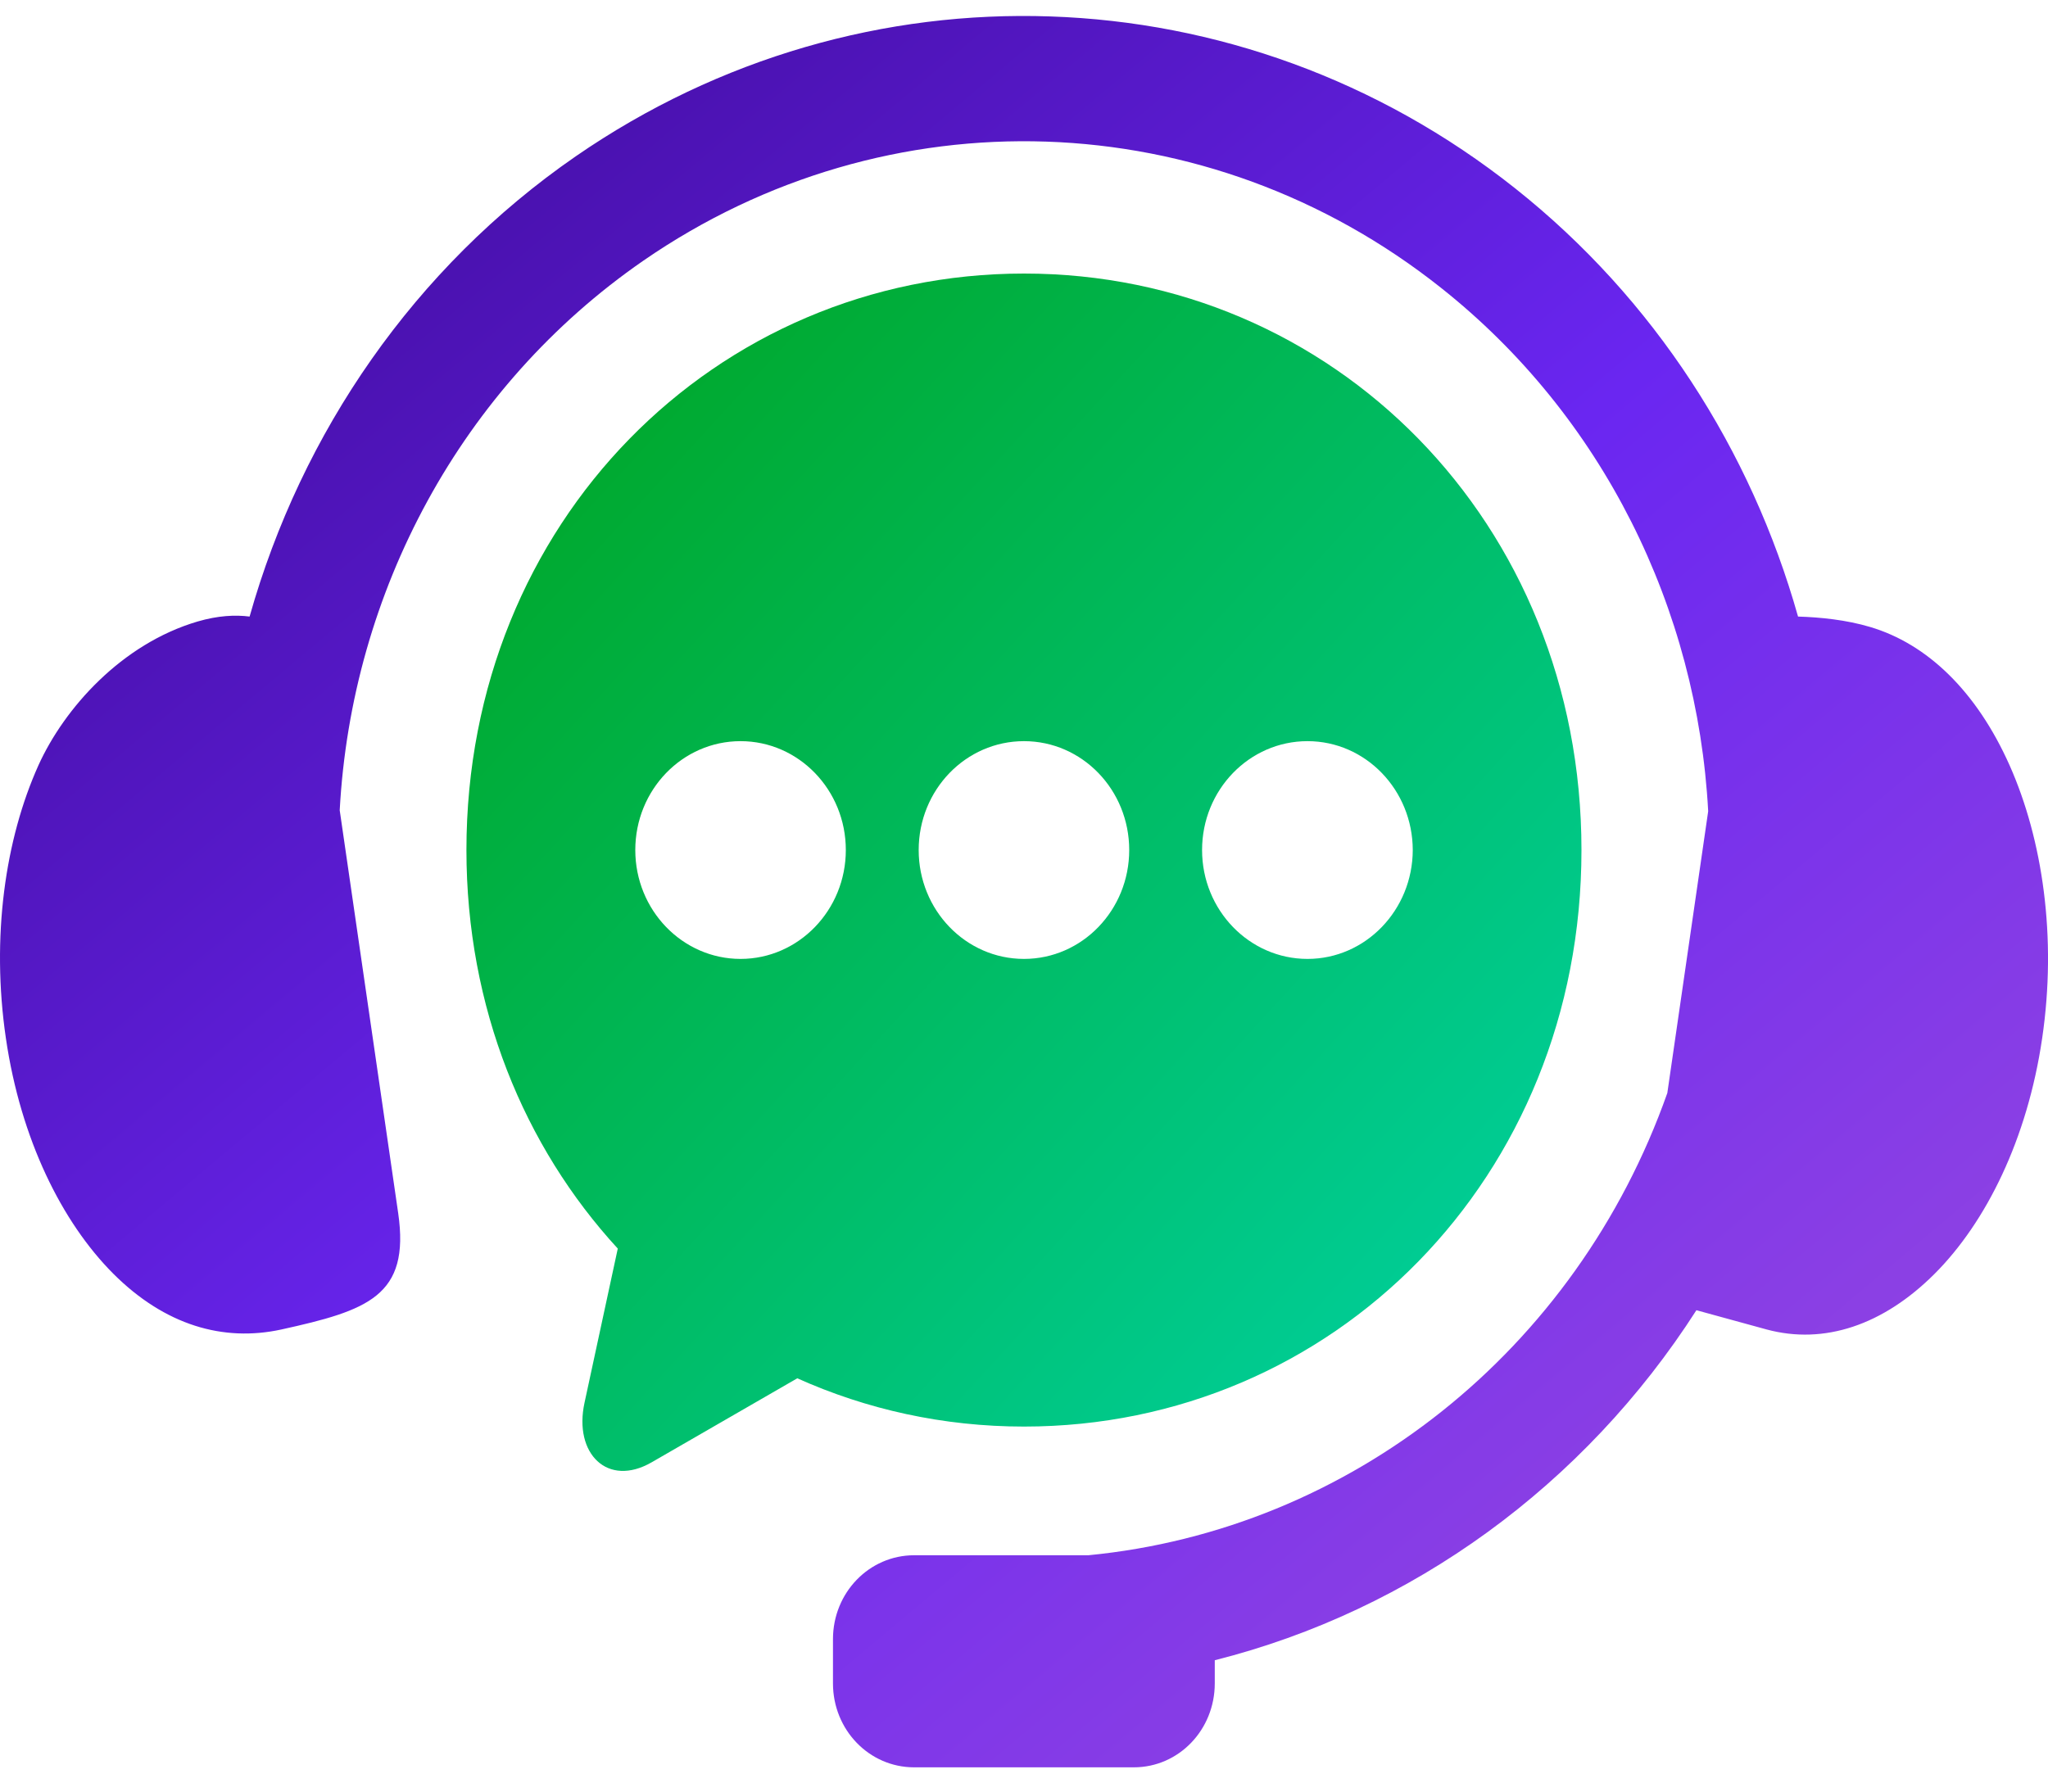
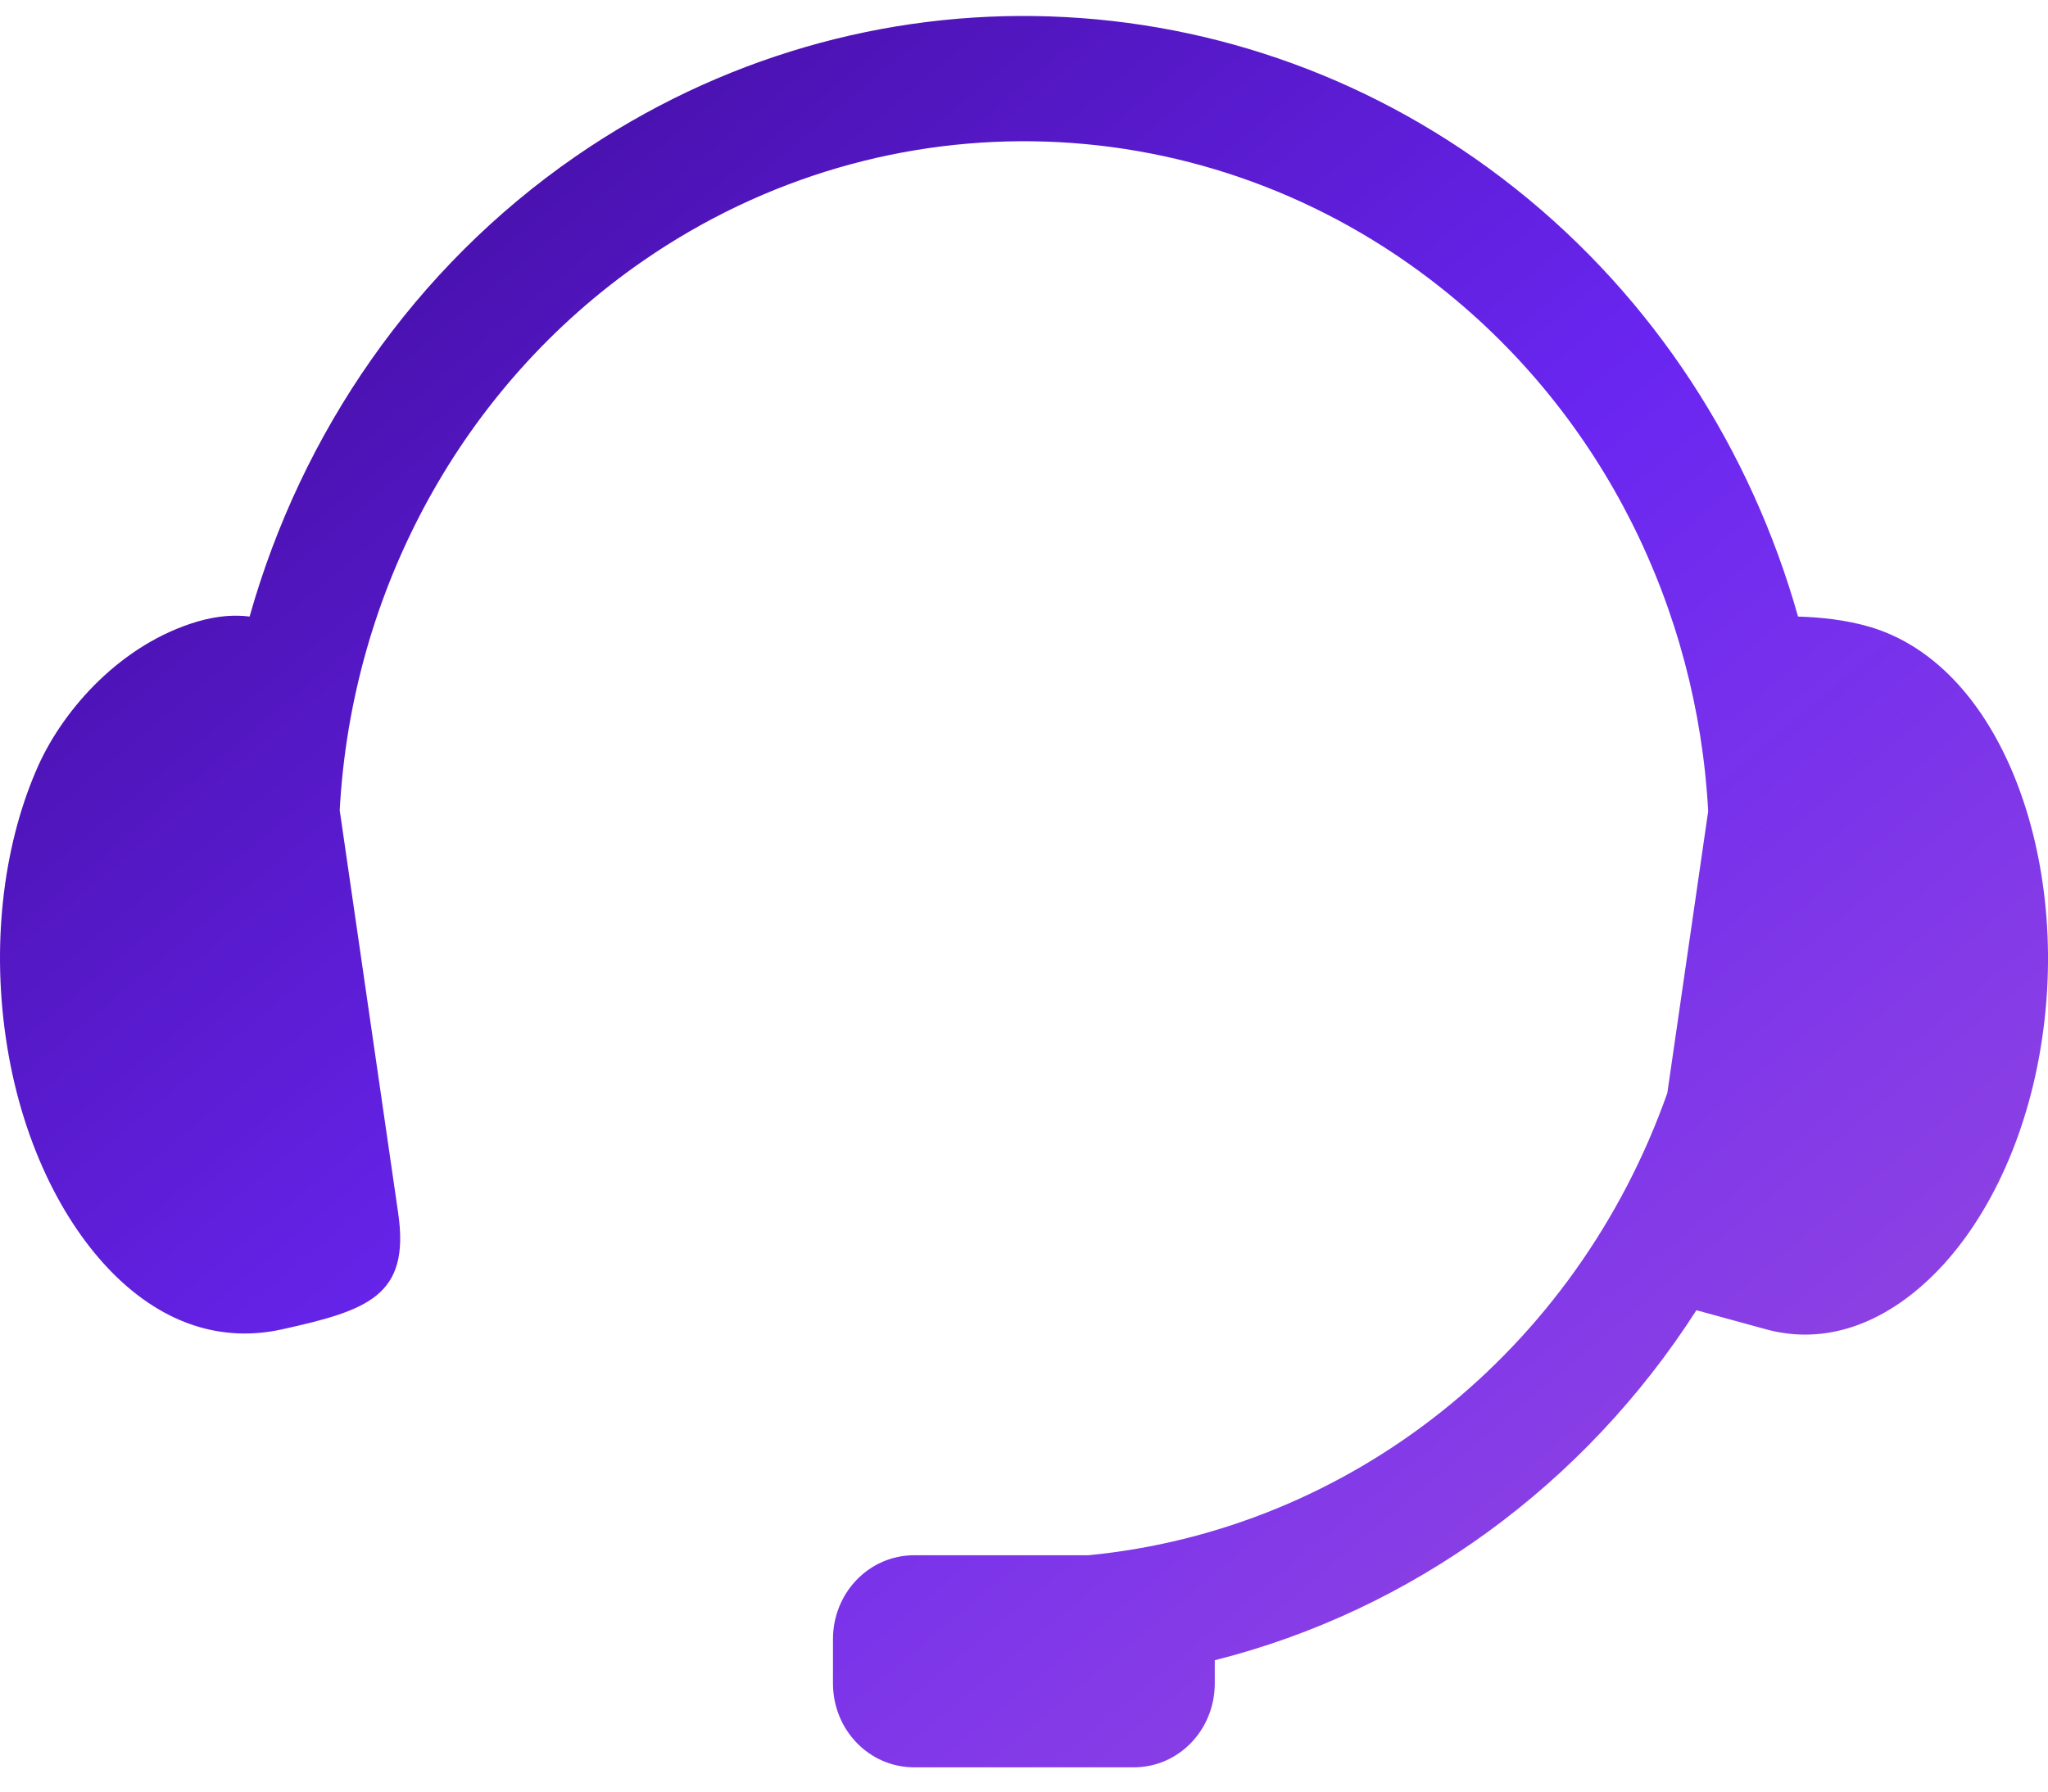
<svg xmlns="http://www.w3.org/2000/svg" width="40" height="35" viewBox="0 0 40 35" fill="none">
  <defs>
    <linearGradient id="gearGradient" x1="0%" y1="0%" x2="100%" y2="100%">
      <stop offset="0%" style="stop-color:#39068d;stop-opacity:1" />
      <stop offset="50%" style="stop-color:#6a26f1;stop-opacity:1" />
      <stop offset="100%" style="stop-color:#9d4edd;stop-opacity:1" />
    </linearGradient>
    <linearGradient id="headsetGradient" x1="0%" y1="0%" x2="100%" y2="100%">
      <stop offset="0%" style="stop-color:#00a31d;stop-opacity:1" />
      <stop offset="100%" style="stop-color:#00d4aa;stop-opacity:1" />
    </linearGradient>
  </defs>
  <path fill-rule="evenodd" clip-rule="evenodd" d="M20.515 0.321C17.298 0.21 14.049 1.118 11.243 3.055C8.091 5.233 5.889 8.449 4.875 12.045C4.595 12.009 4.259 12.025 3.861 12.141C2.374 12.578 1.255 13.838 0.752 14.948C0.1 16.395 -0.175 18.308 0.115 20.283C0.403 22.252 1.207 23.875 2.213 24.883C3.222 25.891 4.361 26.219 5.493 25.973C7.178 25.601 8.013 25.322 7.777 23.699L6.635 15.829C6.865 11.57 8.997 7.56 12.563 5.094C17.336 1.797 23.593 2.008 28.145 5.623C31.312 8.134 33.151 11.897 33.363 15.848L32.565 21.353C30.783 26.395 26.367 29.888 21.257 30.383H17.854C16.976 30.383 16.269 31.115 16.269 32.022V32.886C16.269 33.794 16.976 34.526 17.854 34.526H22.145C23.022 34.526 23.726 33.794 23.726 32.886V32.434C27.58 31.462 30.943 29.012 33.133 25.596L34.508 25.973C35.626 26.273 36.779 25.891 37.787 24.883C38.793 23.875 39.597 22.253 39.886 20.284C40.177 18.309 39.894 16.399 39.249 14.949C38.602 13.499 37.638 12.578 36.525 12.248C36.058 12.109 35.552 12.058 35.118 12.045C34.201 8.793 32.312 5.837 29.591 3.678C26.915 1.554 23.732 0.43 20.515 0.321Z" fill="url(#gearGradient)" />
-   <path fill-rule="evenodd" clip-rule="evenodd" d="M25.537 14.479C26.671 14.479 27.59 15.43 27.593 16.606C27.59 17.779 26.671 18.733 25.537 18.733C24.4 18.733 23.478 17.779 23.478 16.606C23.478 15.43 24.4 14.479 25.537 14.479ZM20 14.479C21.136 14.479 22.055 15.43 22.055 16.606C22.055 17.779 21.136 18.733 20 18.733C18.862 18.733 17.943 17.779 17.943 16.606C17.943 15.43 18.862 14.479 20 14.479ZM14.464 14.479C15.598 14.479 16.52 15.43 16.52 16.606C16.52 17.779 15.598 18.733 14.464 18.733C13.328 18.733 12.408 17.779 12.408 16.606C12.408 15.43 13.328 14.479 14.464 14.479ZM20 5.344C13.97 5.344 9.11 10.204 9.11 16.606C9.11 19.681 10.234 22.398 12.066 24.392L11.416 27.405C11.201 28.397 11.866 29.064 12.728 28.567L15.572 26.926C16.924 27.533 18.419 27.869 20 27.869C26.032 27.869 30.888 23.011 30.888 16.606C30.888 10.204 26.032 5.344 20 5.344Z" fill="url(#headsetGradient)" />
</svg>